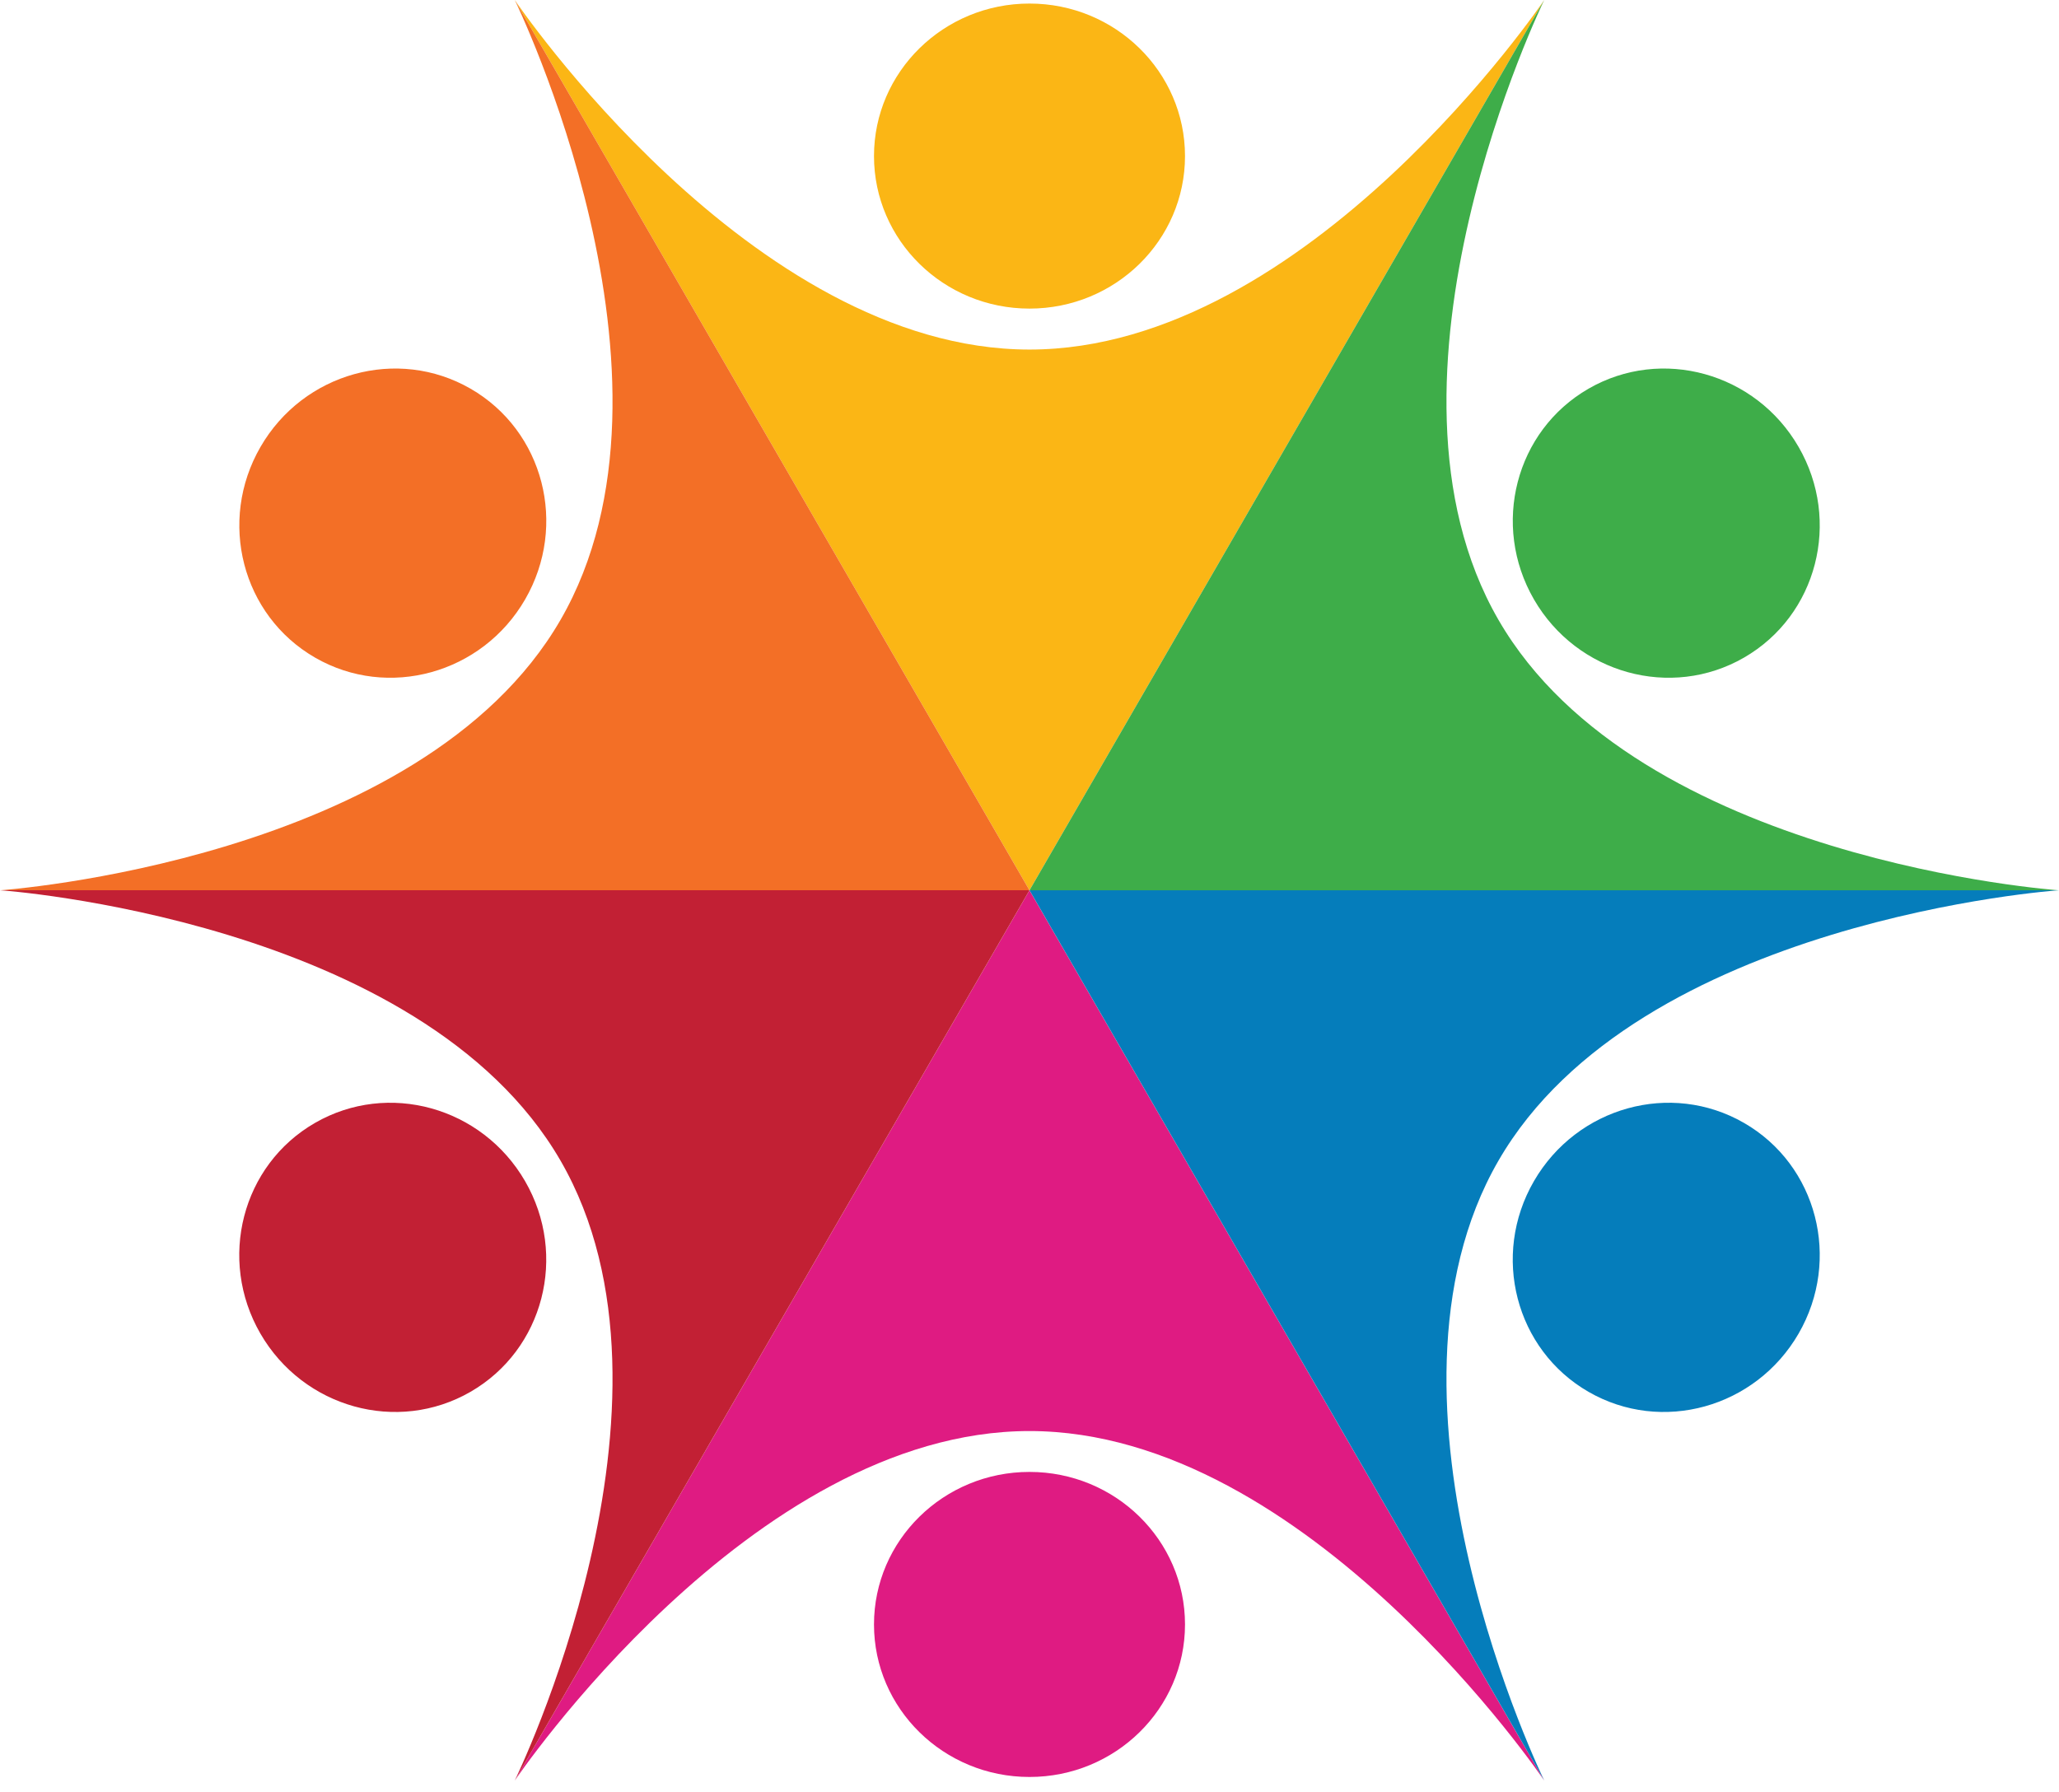
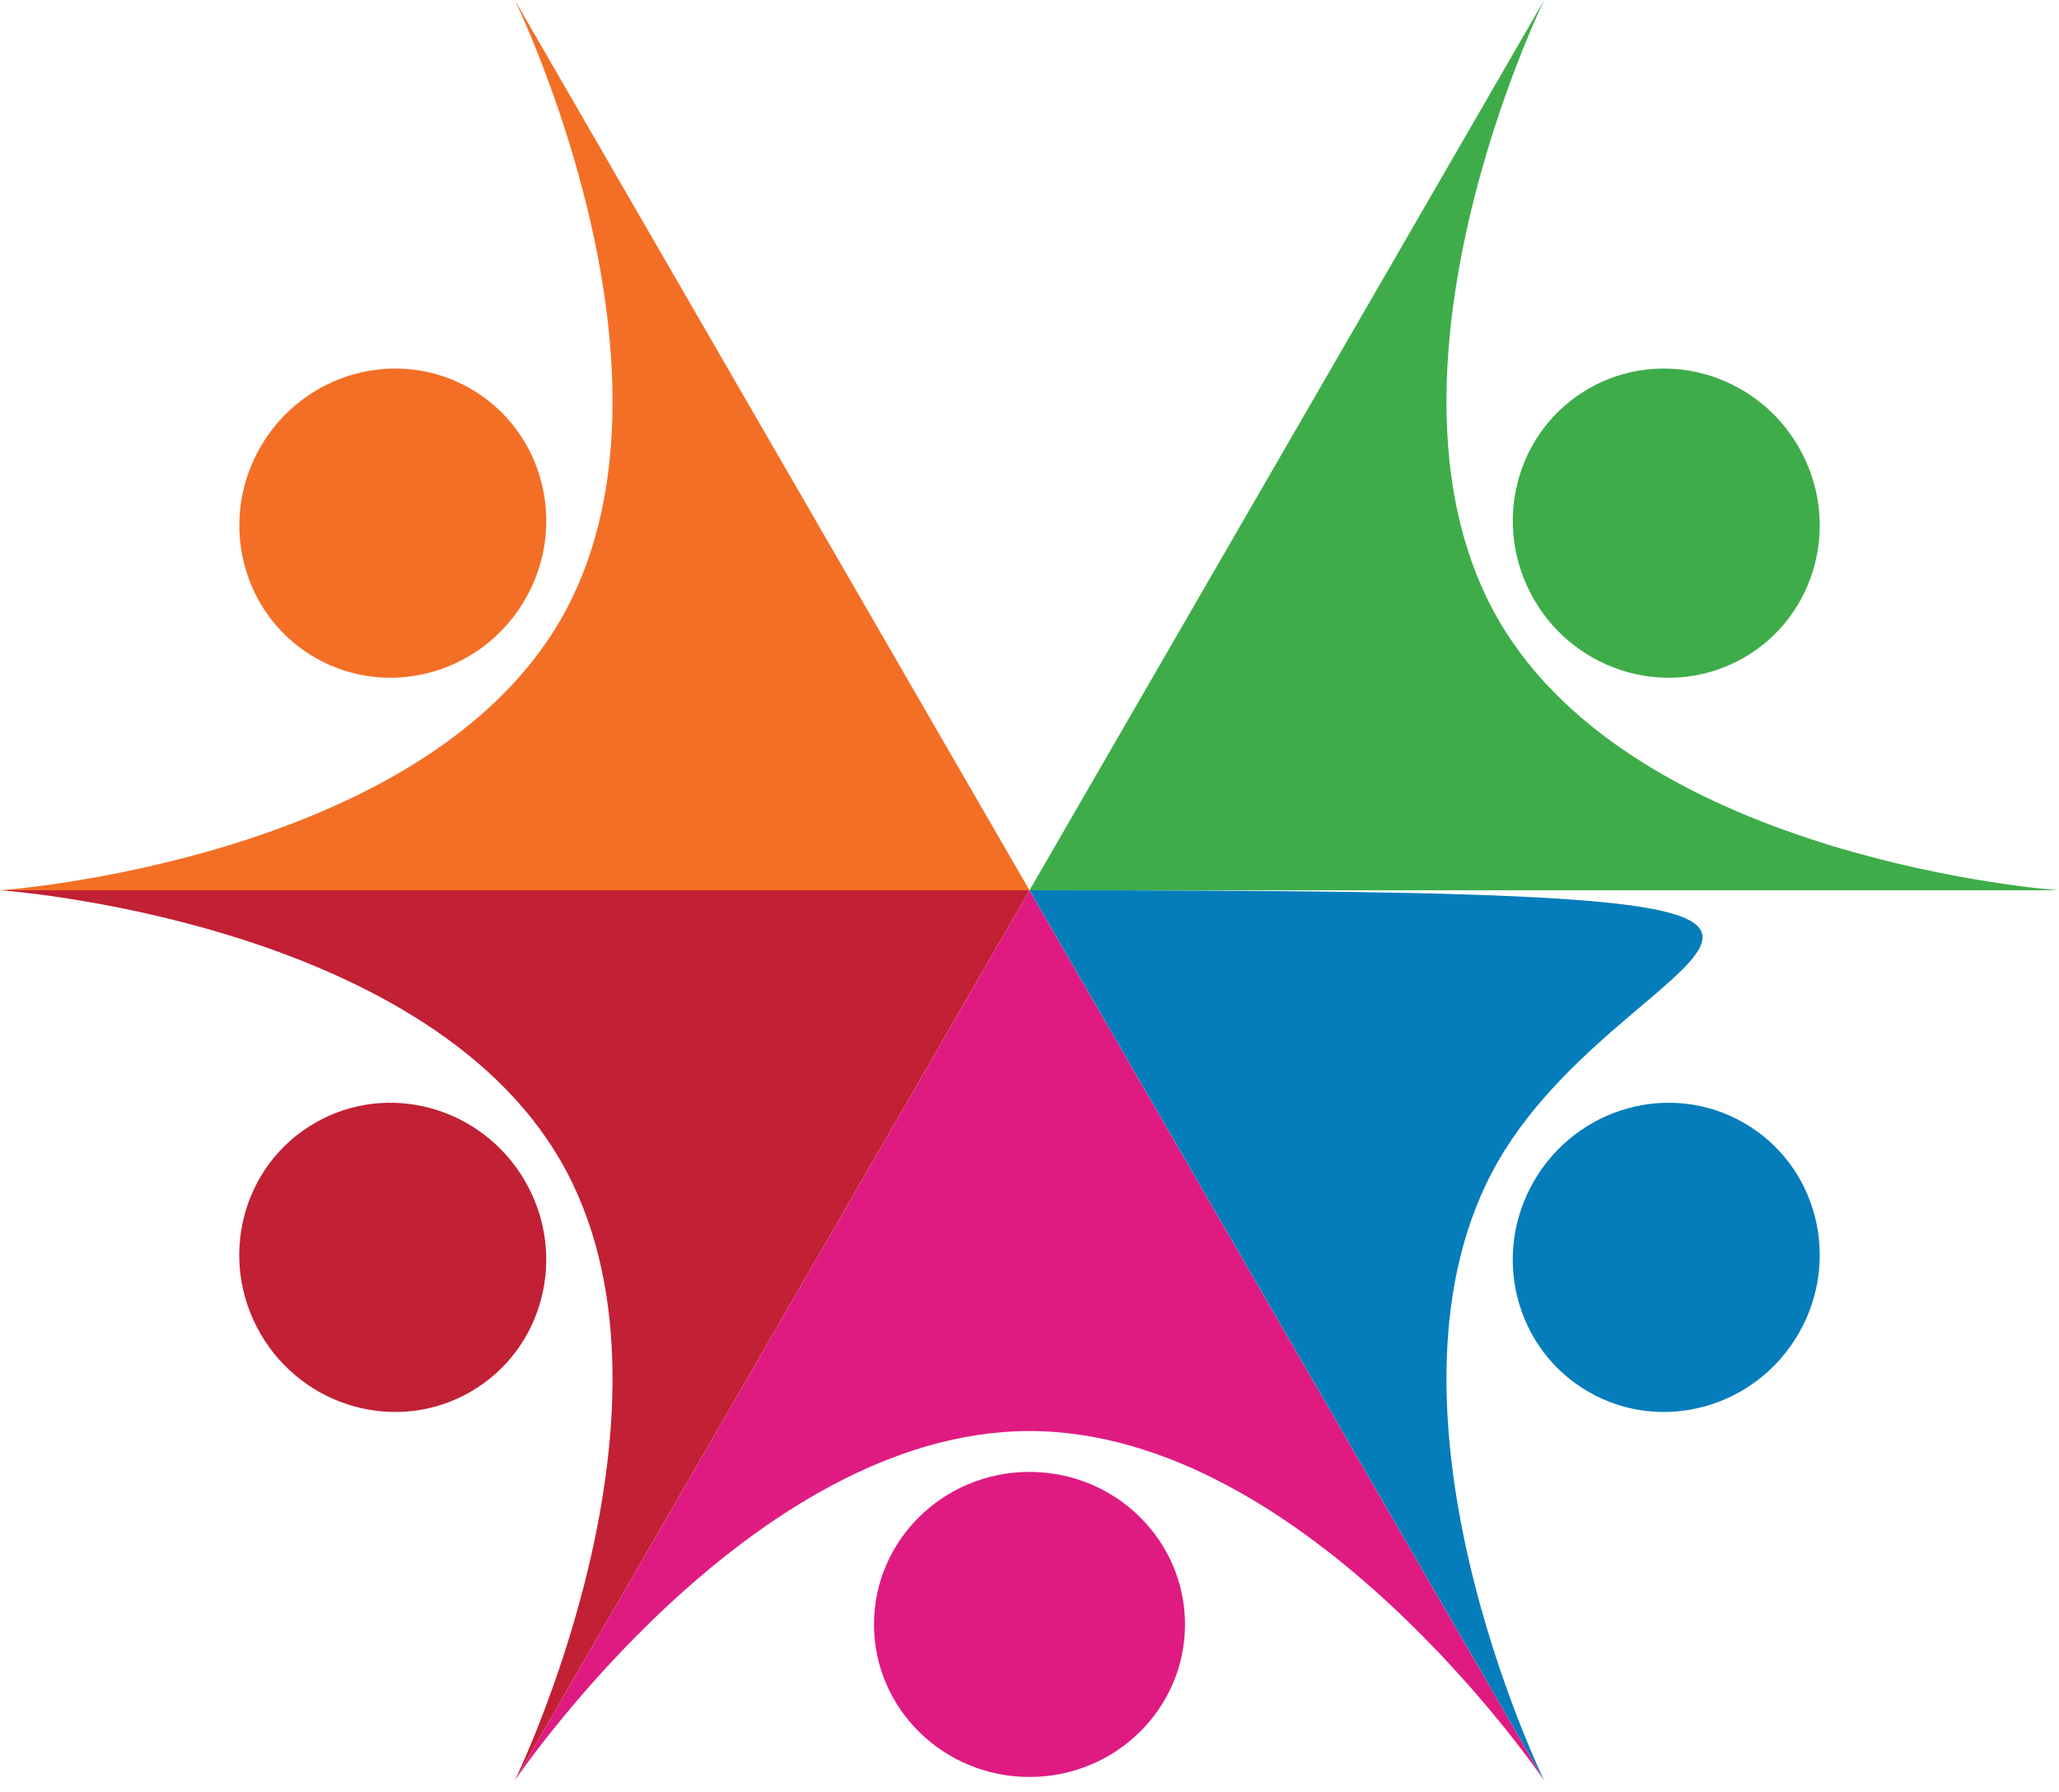
<svg xmlns="http://www.w3.org/2000/svg" width="162" height="141" viewBox="0 0 162 141" fill="none">
-   <path d="M68.765 12.281C68.765 5.655 74.241 0.28 81 0.28C87.759 0.28 93.235 5.655 93.235 12.281C93.235 18.907 87.759 24.282 81 24.282C74.241 24.282 68.765 18.907 68.765 12.281ZM81 27.505C59.046 27.505 40.5 0 40.5 0L81 70.054L121.5 0C121.5 0 102.954 27.505 81 27.505Z" fill="#FBB615" />
  <path d="M68.765 127.821C68.765 134.447 74.241 139.822 81 139.822C87.759 139.822 93.235 134.447 93.235 127.821C93.235 121.195 87.759 115.819 81 115.819C74.241 115.819 68.765 121.195 68.765 127.821ZM81 112.603C59.046 112.603 40.5 140.108 40.5 140.108L81 70.054L121.5 140.108C121.5 140.108 102.954 112.603 81 112.603Z" fill="#DF1B82" />
  <path d="M24.788 51.744C19.038 48.428 17.119 41.006 20.496 35.164C23.873 29.322 31.274 27.269 37.024 30.585C42.774 33.901 44.693 41.323 41.316 47.165C37.94 53.007 30.532 55.06 24.788 51.744ZM44.101 48.776C33.124 67.758 0 70.054 0 70.054H81L40.5 0C40.5 0 55.078 29.795 44.101 48.776Z" fill="#F36F26" />
-   <path d="M124.982 109.517C130.733 112.833 138.127 110.78 141.51 104.938C144.887 99.096 142.968 91.667 137.218 88.358C131.468 85.041 124.073 87.095 120.69 92.936C117.307 98.778 119.232 106.201 124.982 109.517ZM117.899 91.325C106.922 110.307 121.5 140.102 121.5 140.102L81 70.048H162C162 70.048 128.876 72.343 117.899 91.325Z" fill="#057DBB" />
+   <path d="M124.982 109.517C130.733 112.833 138.127 110.78 141.51 104.938C144.887 99.096 142.968 91.667 137.218 88.358C131.468 85.041 124.073 87.095 120.69 92.936C117.307 98.778 119.232 106.201 124.982 109.517ZM117.899 91.325C106.922 110.307 121.5 140.102 121.5 140.102L81 70.048C162 70.048 128.876 72.343 117.899 91.325Z" fill="#057DBB" />
  <path d="M37.018 109.517C31.267 112.833 23.873 110.78 20.49 104.938C17.113 99.096 19.032 91.667 24.782 88.358C30.532 85.041 37.927 87.095 41.31 92.936C44.693 98.778 42.768 106.201 37.018 109.517ZM44.101 91.325C55.078 110.307 40.5 140.102 40.5 140.102L81 70.048H0C0 70.048 33.124 72.343 44.101 91.325Z" fill="#C22034" />
  <path d="M137.218 51.744C142.968 48.428 144.887 41.006 141.51 35.164C138.134 29.322 130.733 27.269 124.982 30.585C119.232 33.901 117.314 41.323 120.69 47.165C124.067 53.007 131.468 55.06 137.218 51.744ZM117.899 48.776C128.876 67.758 162 70.054 162 70.054H81L121.5 0C121.5 0 106.922 29.795 117.899 48.776Z" fill="#3EAD49" />
</svg>